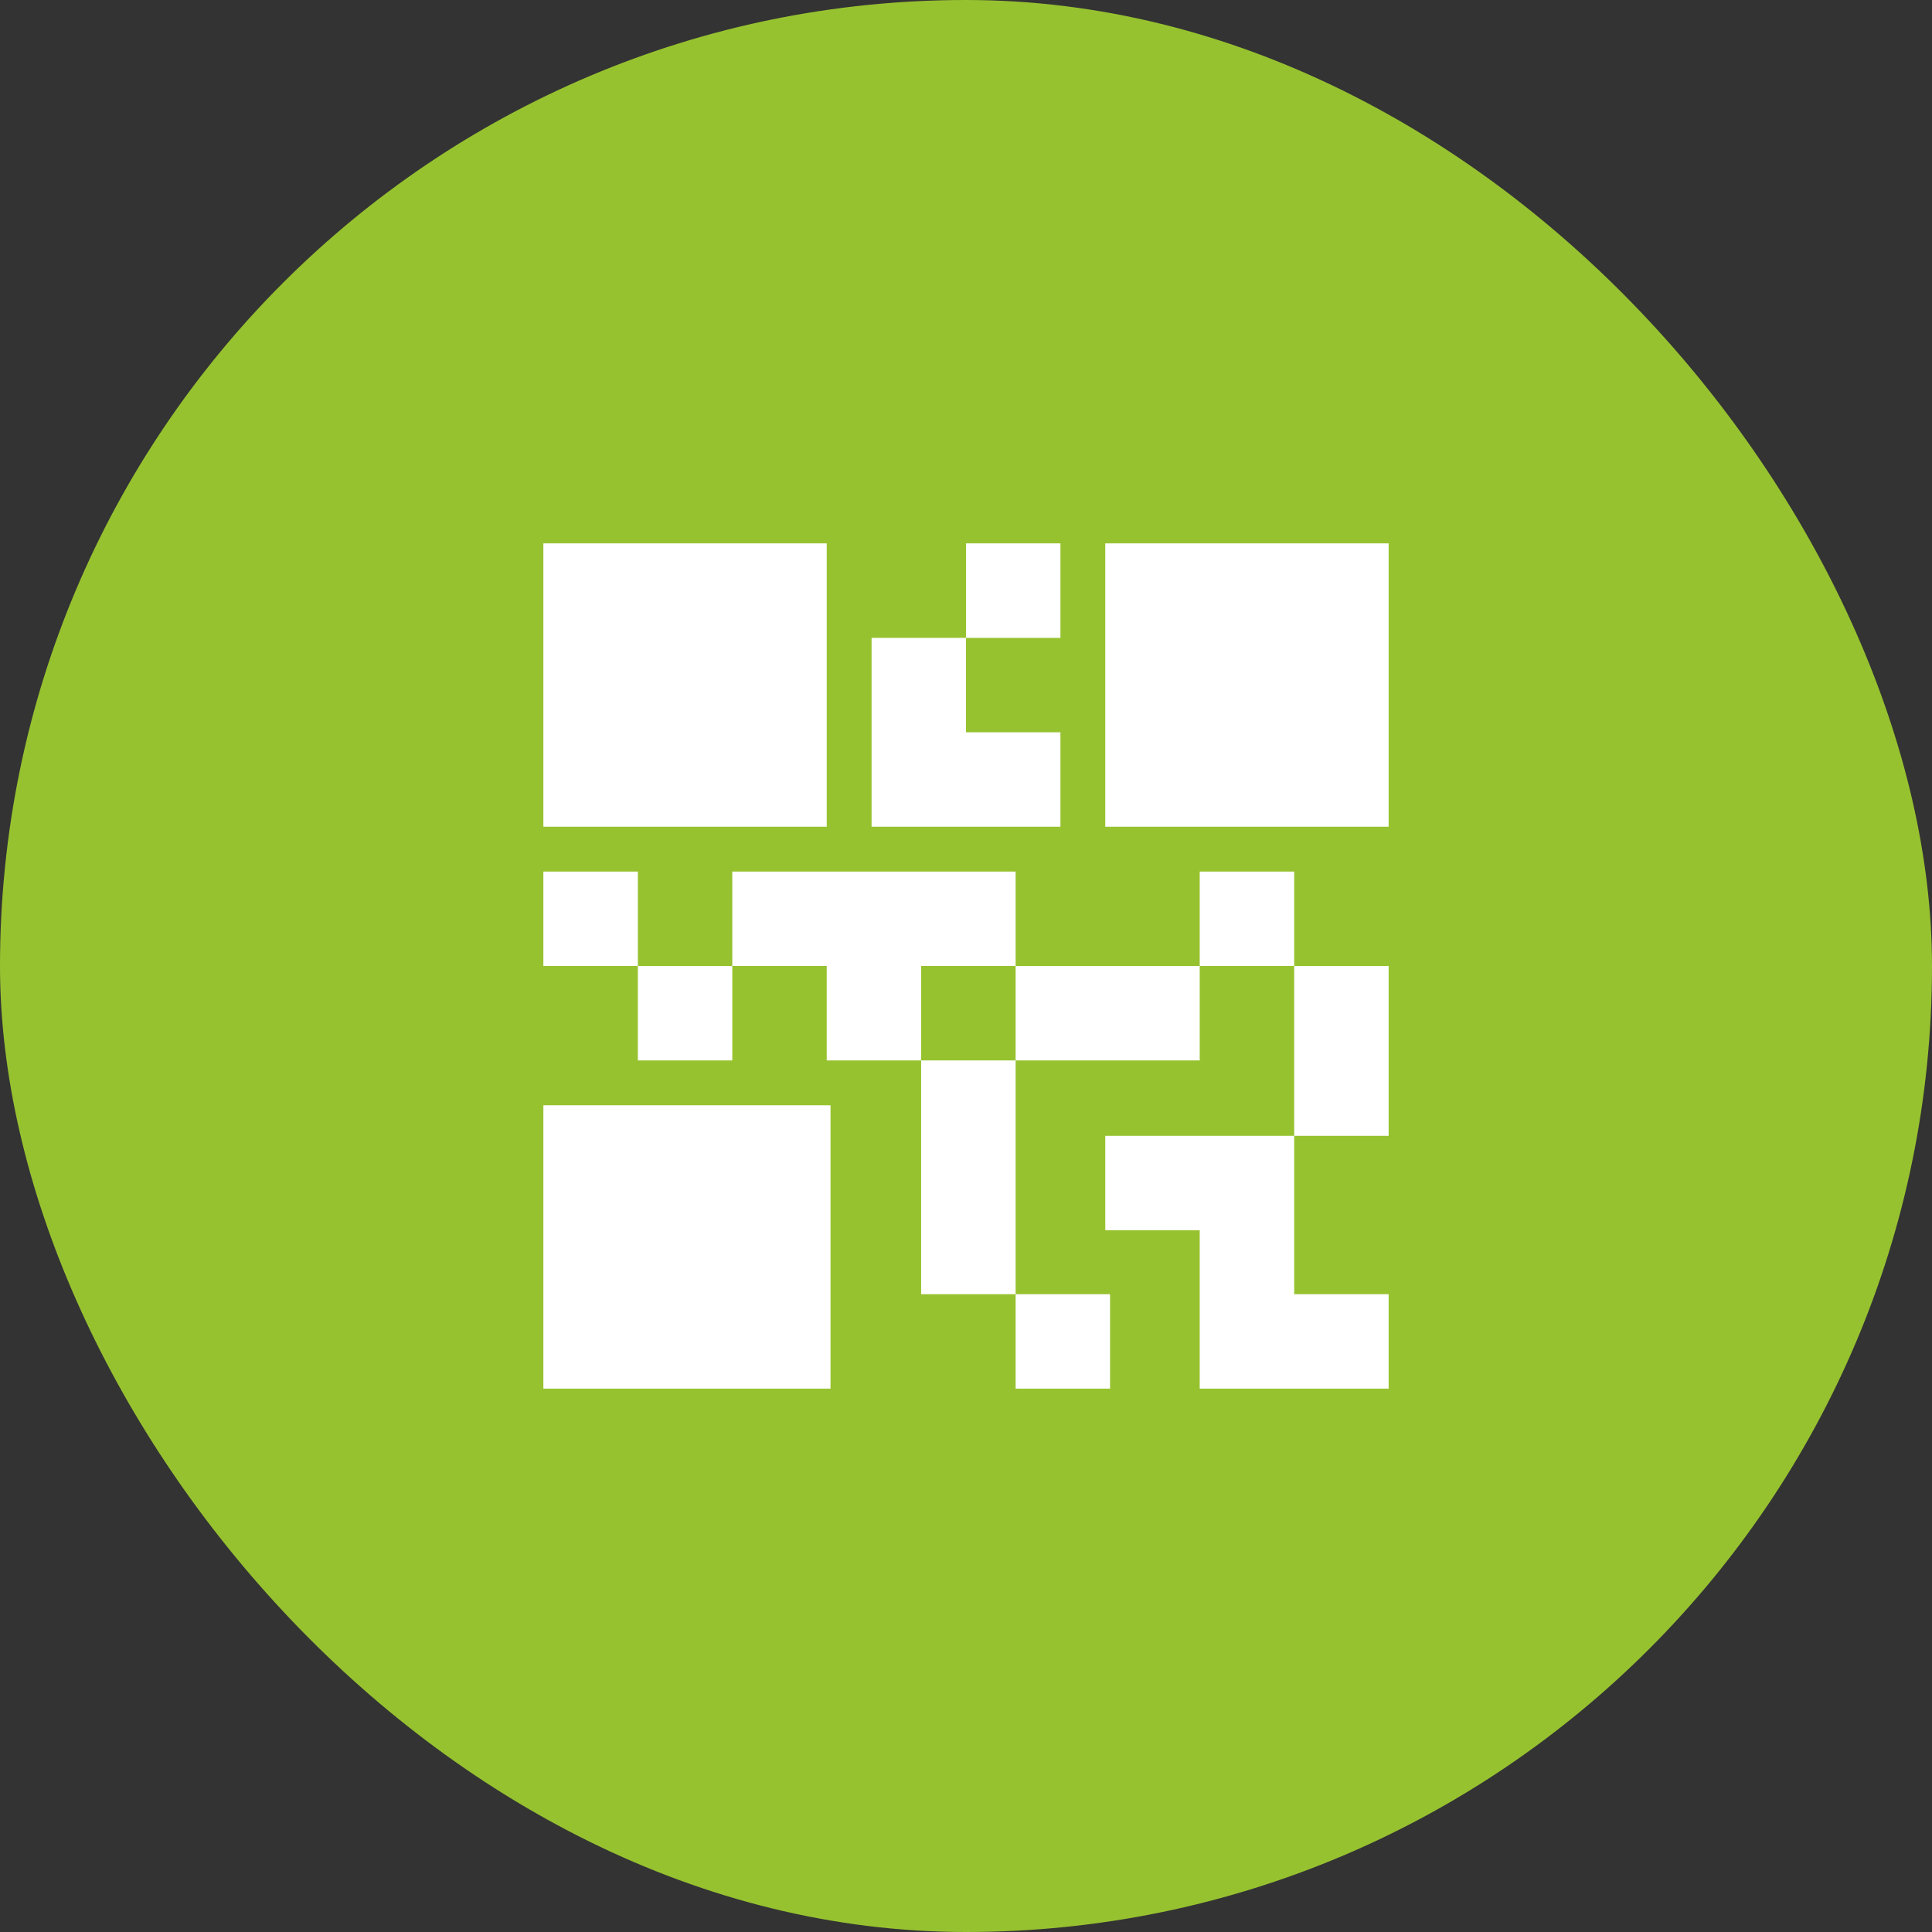
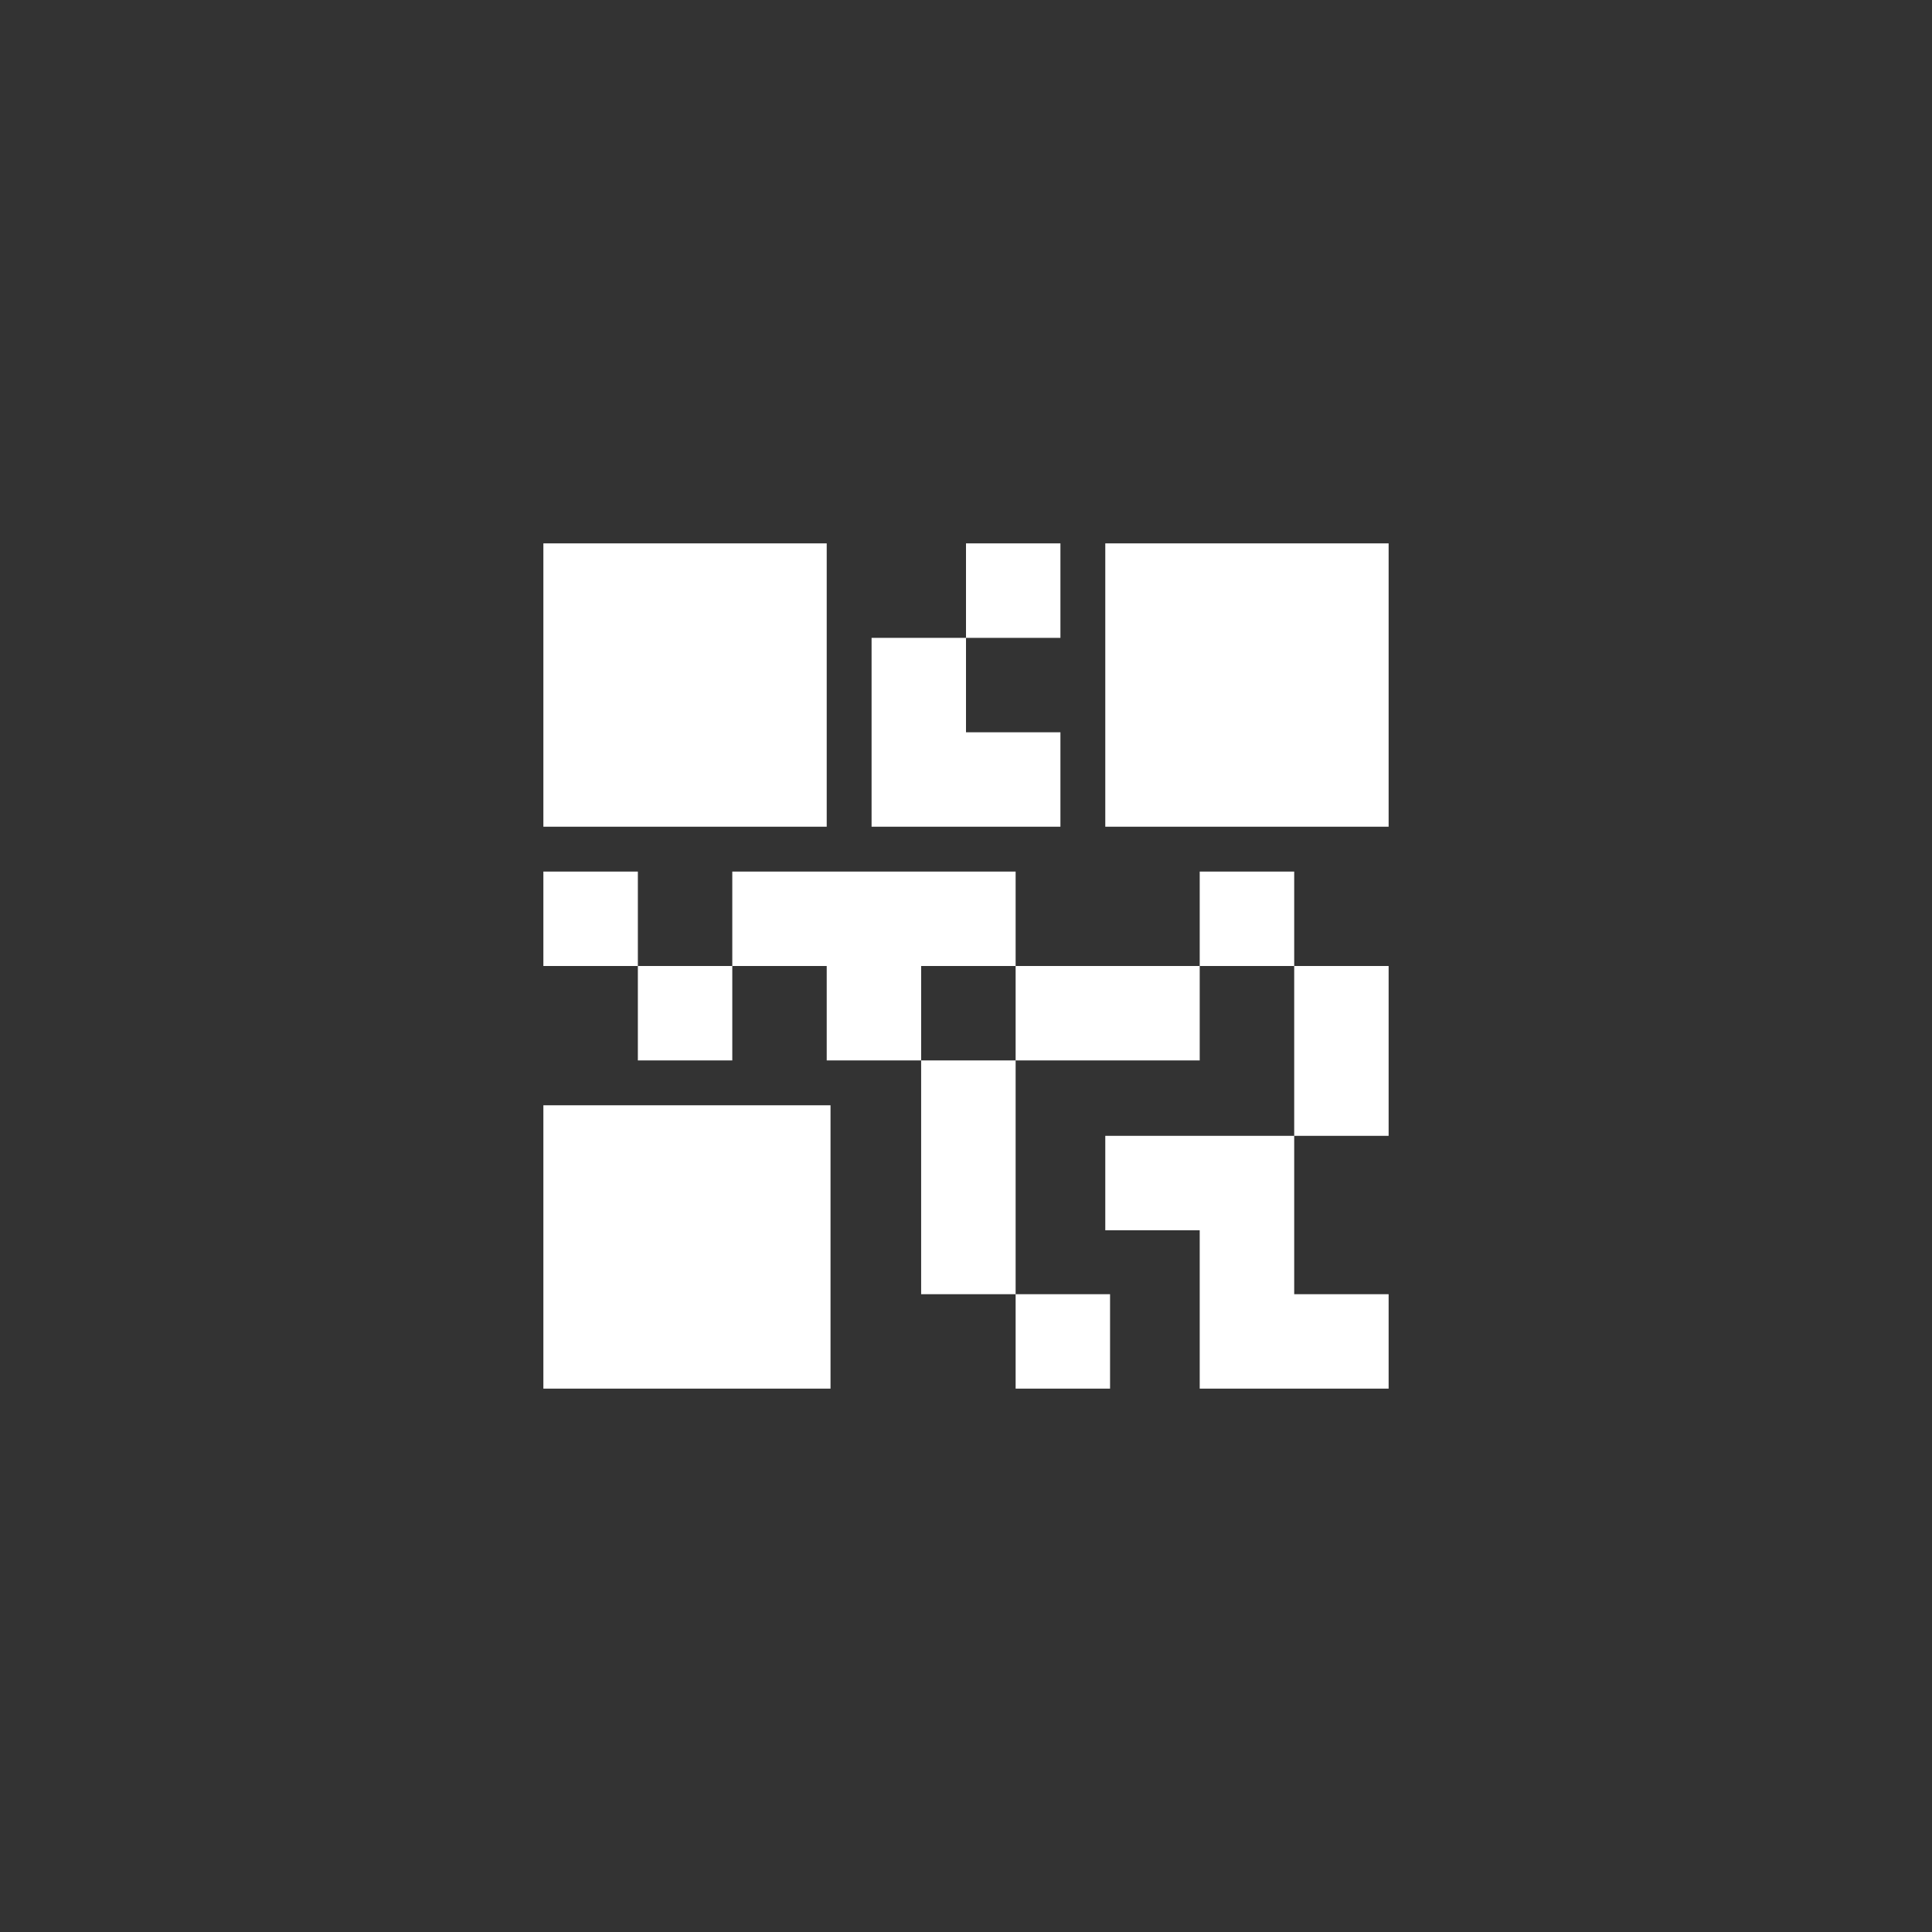
<svg xmlns="http://www.w3.org/2000/svg" width="32" height="32" viewBox="0 0 32 32" fill="none">
  <rect x="0" y="0" width="32" height="32" fill="#333333" stroke="none" />
-   <rect width="32" height="32" rx="16" fill="#97C230" />
  <path d="M16.822 23V21.436H18.386V23H16.822ZM15.257 21.436V17.564H16.822V21.436H15.257ZM21.436 18.813V16H23V18.813H21.436ZM19.871 16V14.436H21.436V16H19.871ZM10.565 17.564V16H12.129V17.564H10.565ZM9 16V14.436H10.565V16H9ZM16 10.565V9H17.564V10.565H16ZM9 13.693V9H13.693V13.693H9ZM9 23V18.307H13.756V23H9ZM18.307 13.693V9H23V13.693H18.307ZM19.871 23V20.377H18.307V18.813H21.436V21.436H23V23H19.871ZM16.822 17.564V16H19.871V17.564H16.822ZM13.693 17.564V16H12.129V14.436H16.822V16H15.257V17.564H13.693ZM14.436 13.693V10.565H16V12.129H17.564V13.693H14.436Z" fill="white" />
</svg>